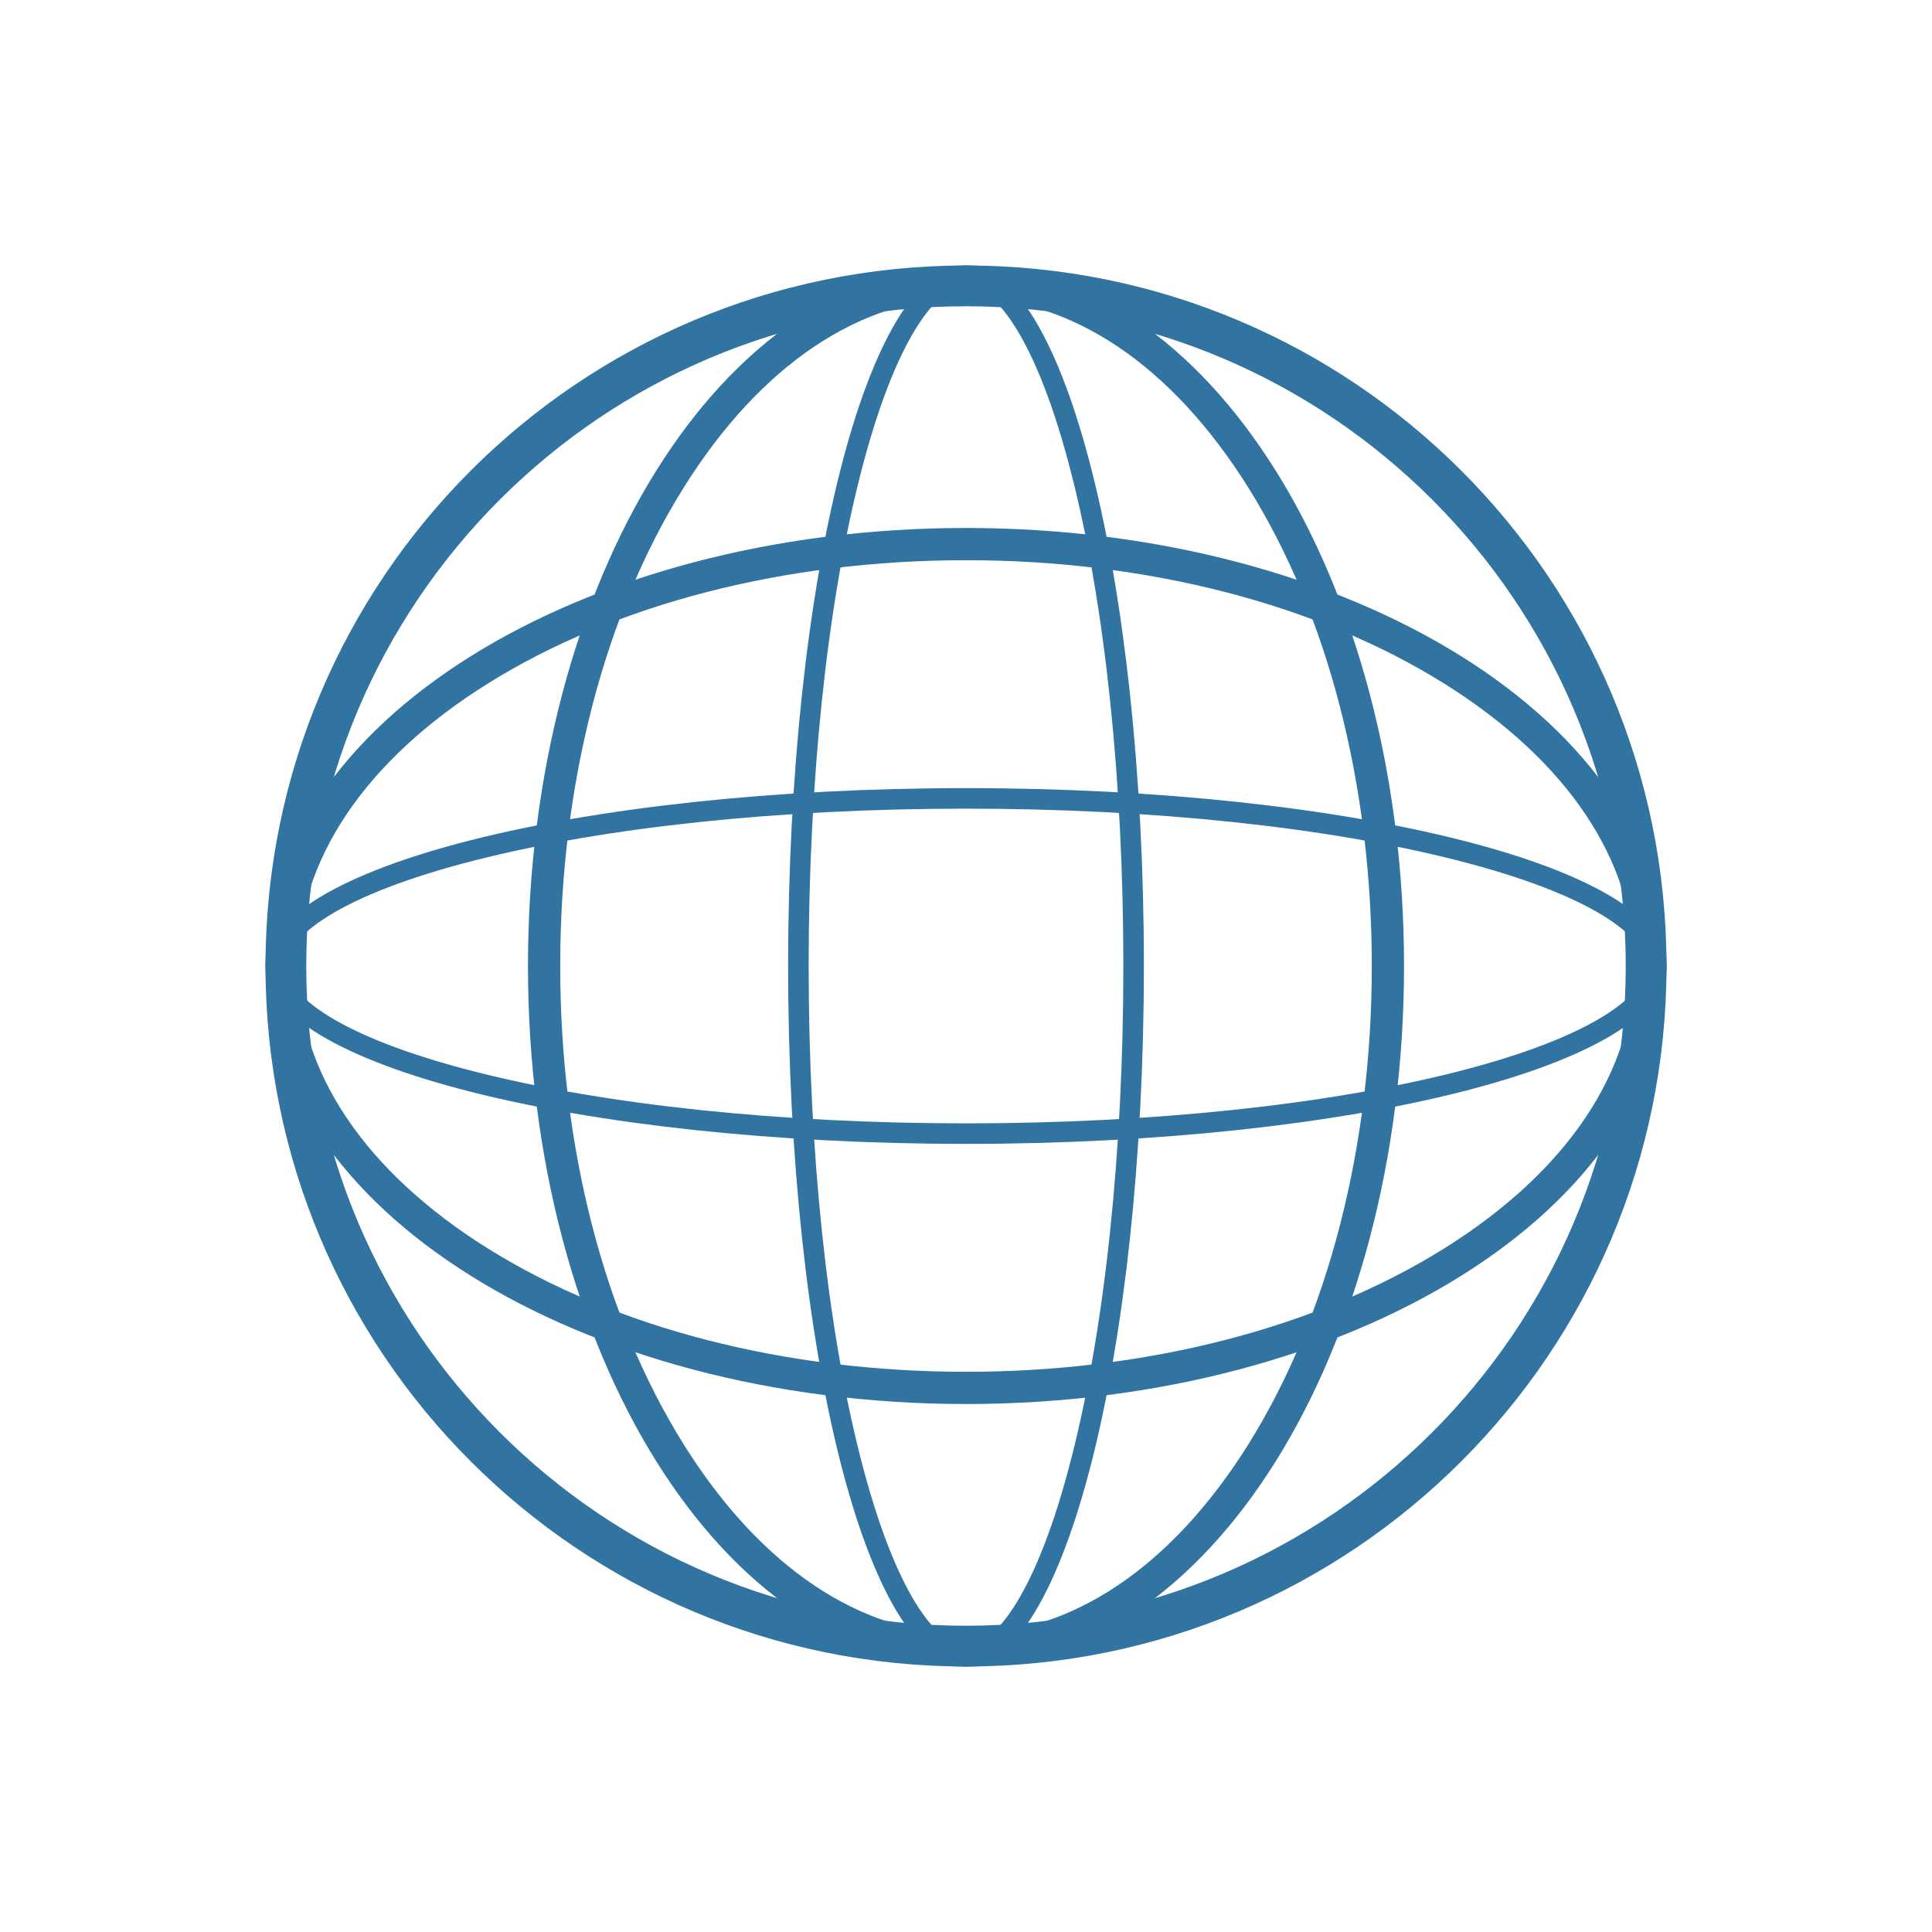
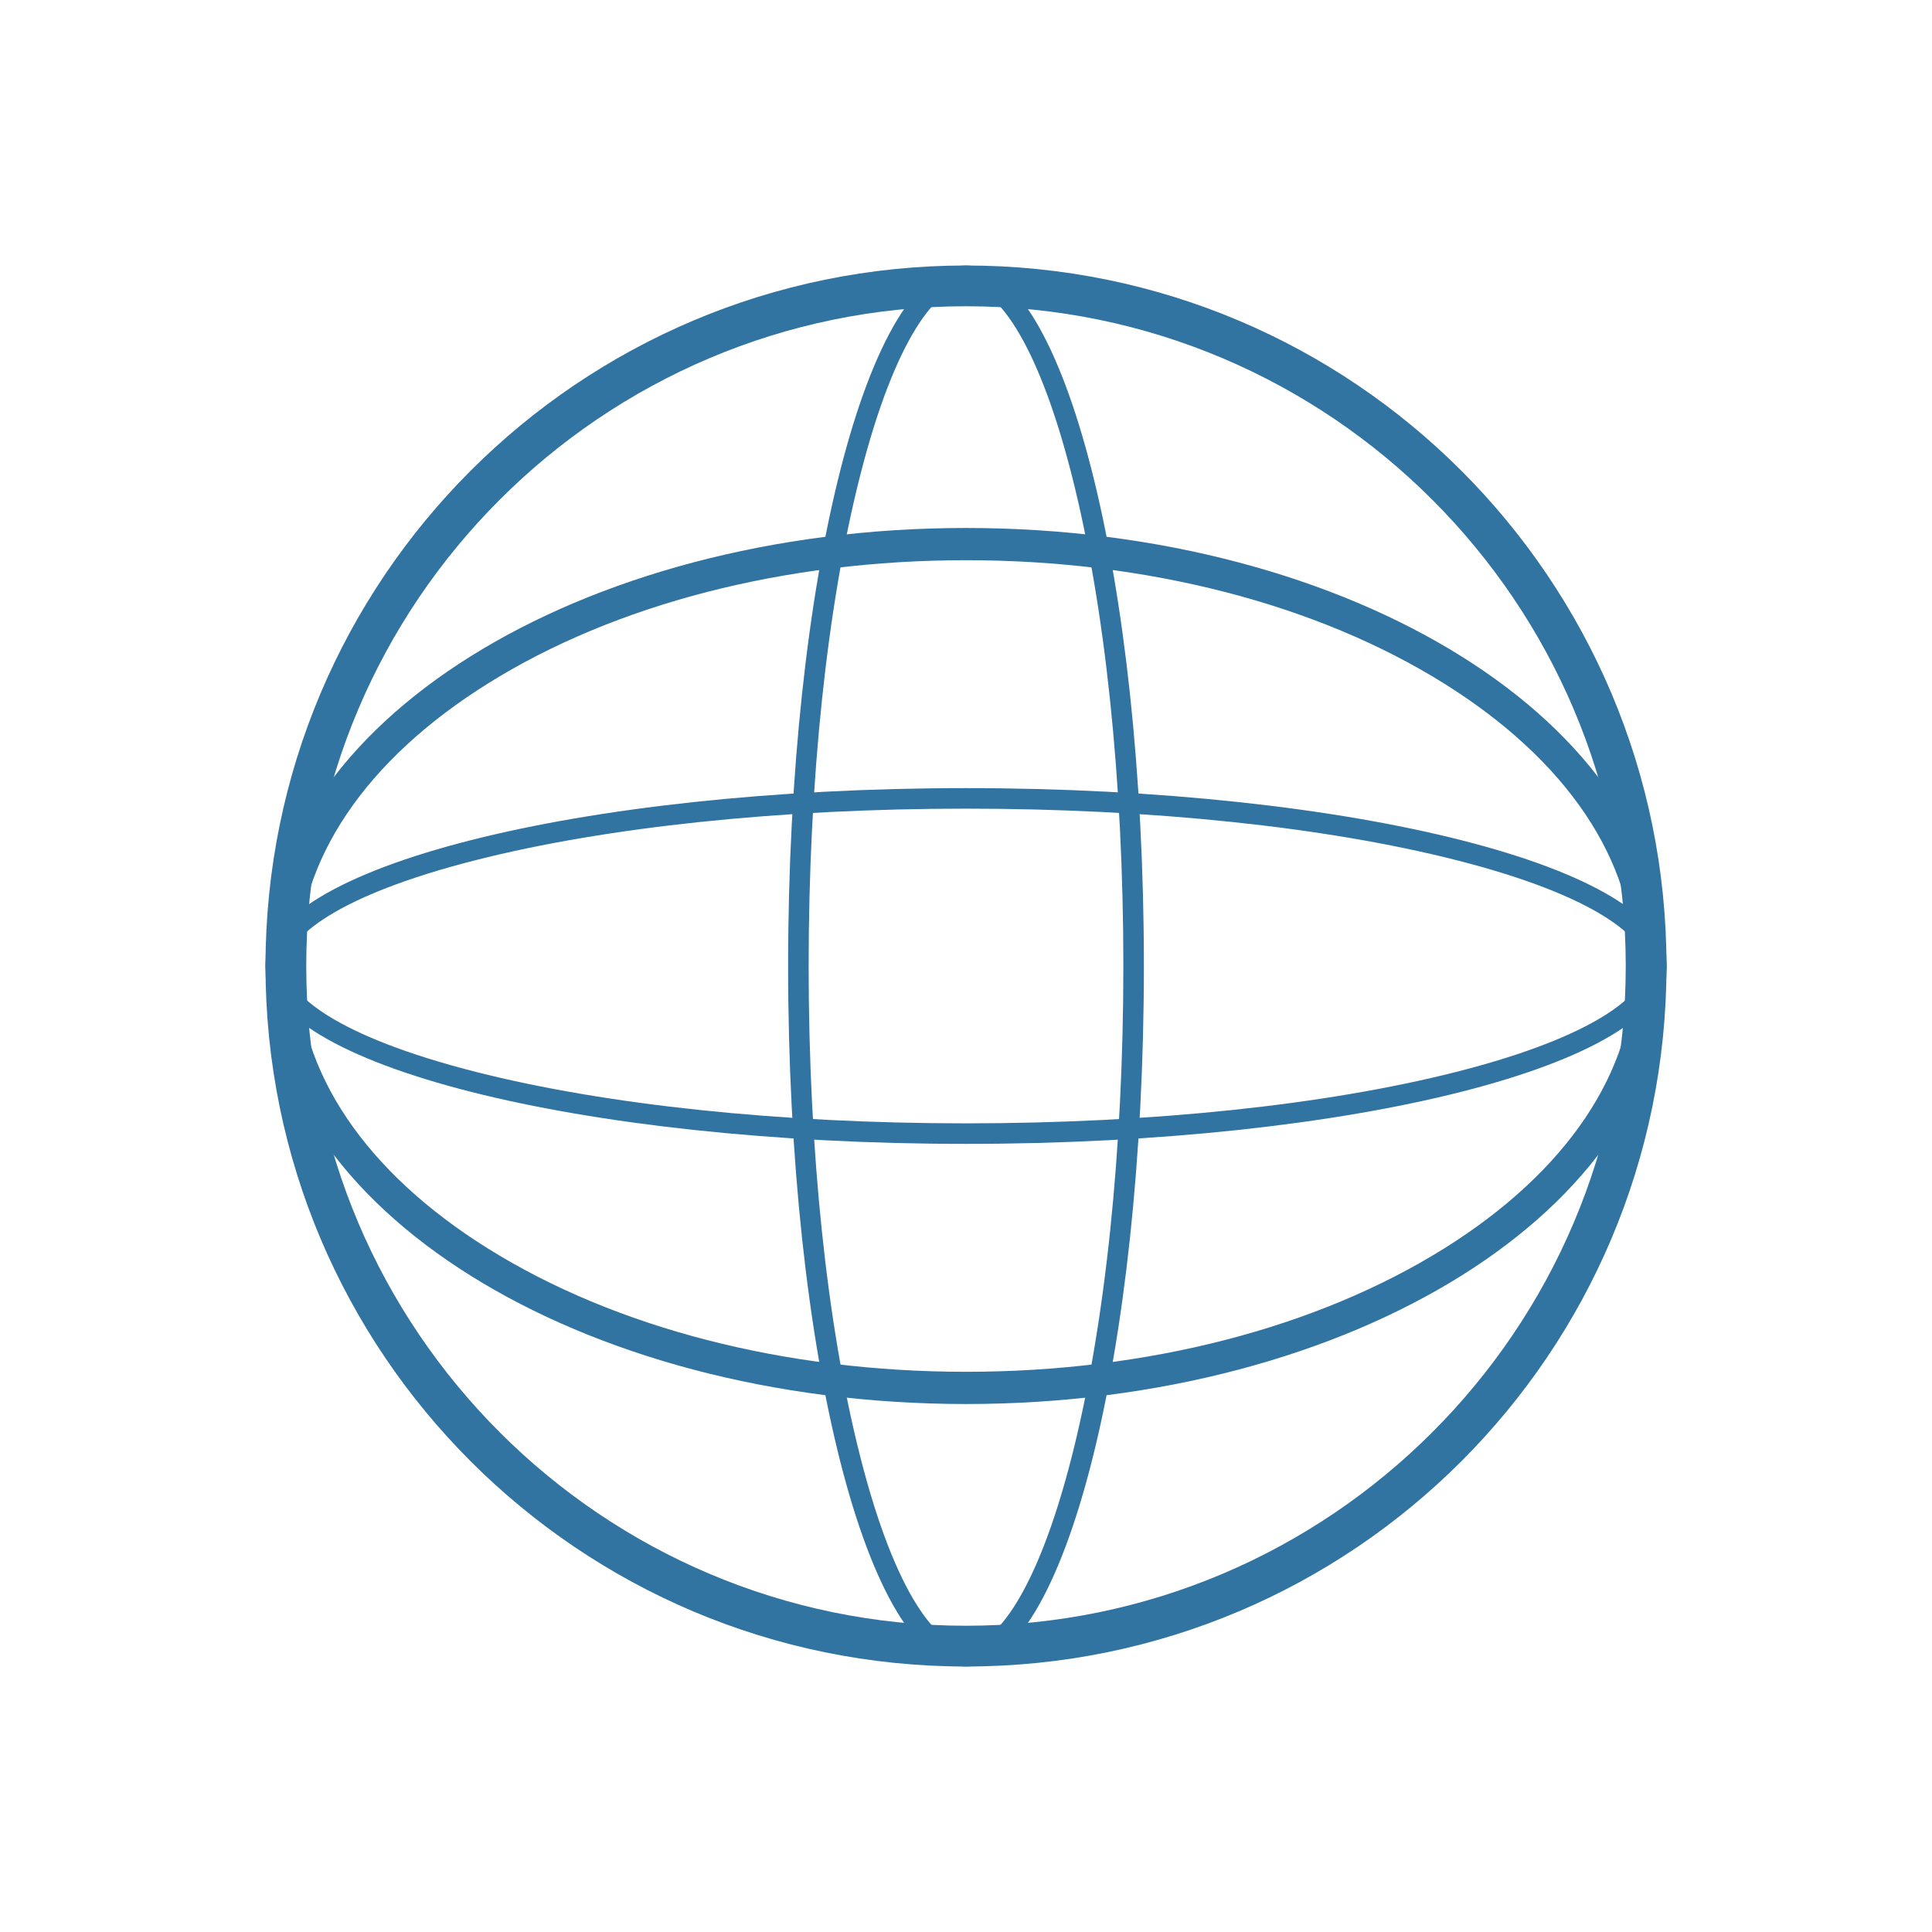
<svg xmlns="http://www.w3.org/2000/svg" id="Layer_1" viewBox="0 0 256 256">
  <defs>
    <style>.cls-1{fill:#3173a1;}</style>
  </defs>
  <path class="cls-1" d="m128,40.58c48.2,0,87.42,39.22,87.42,87.42s-39.22,87.42-87.42,87.42-87.42-39.22-87.42-87.42S79.8,40.58,128,40.58m0-5.4c-51.26,0-92.82,41.56-92.82,92.82s41.56,92.82,92.82,92.82,92.82-41.56,92.82-92.82-41.56-92.82-92.82-92.82h0Z" />
  <path class="cls-1" d="m128,74.23c24,0,46.51,5.81,63.37,16.35,16.24,10.15,25.18,23.44,25.18,37.42s-8.94,27.27-25.18,37.42c-16.86,10.54-39.37,16.35-63.37,16.35s-46.51-5.81-63.37-16.35c-16.24-10.15-25.18-23.44-25.18-37.42s8.94-27.27,25.18-37.42c16.86-10.54,39.37-16.35,63.37-16.35m0-4.27c-51.26,0-92.82,25.99-92.82,58.04s41.56,58.04,92.82,58.04,92.82-25.99,92.82-58.04-41.56-58.04-92.82-58.04h0Z" />
  <path class="cls-1" d="m128,107.15c24.57,0,47.65,2.42,64.96,6.82,18.53,4.71,25.14,10.33,25.14,14.03s-6.6,9.33-25.13,14.03c-17.32,4.4-40.39,6.82-64.96,6.82s-47.65-2.42-64.96-6.82c-18.53-4.71-25.13-10.33-25.13-14.03s6.6-9.33,25.13-14.03c17.32-4.4,40.39-6.82,64.96-6.82m0-2.72c-51.26,0-92.82,10.55-92.82,23.57s41.56,23.57,92.82,23.57,92.82-10.55,92.82-23.57-41.56-23.57-92.82-23.57h0Z" />
-   <path class="cls-1" d="m128,39.45c13.98,0,27.27,8.94,37.42,25.18,10.54,16.86,16.35,39.37,16.35,63.37s-5.81,46.51-16.35,63.37c-10.15,16.24-23.44,25.18-37.42,25.18s-27.27-8.94-37.42-25.18c-10.54-16.86-16.35-39.37-16.35-63.37s5.81-46.51,16.35-63.37c10.15-16.24,23.44-25.18,37.42-25.18m0-4.27c-32.06,0-58.04,41.56-58.04,92.82s25.99,92.82,58.04,92.82,58.04-41.56,58.04-92.82-25.99-92.82-58.04-92.82h0Z" />
  <path class="cls-1" d="m128,37.9c3.7,0,9.33,6.6,14.03,25.13,4.4,17.32,6.82,40.39,6.82,64.96s-2.42,47.65-6.82,64.96c-4.71,18.53-10.33,25.13-14.03,25.13s-9.33-6.6-14.03-25.13c-4.4-17.32-6.82-40.39-6.82-64.96s2.42-47.65,6.82-64.96c4.71-18.53,10.33-25.13,14.03-25.13m0-2.72c-13.02,0-23.57,41.56-23.57,92.82s10.55,92.82,23.57,92.82,23.57-41.56,23.57-92.82-10.55-92.82-23.57-92.82h0Z" />
</svg>